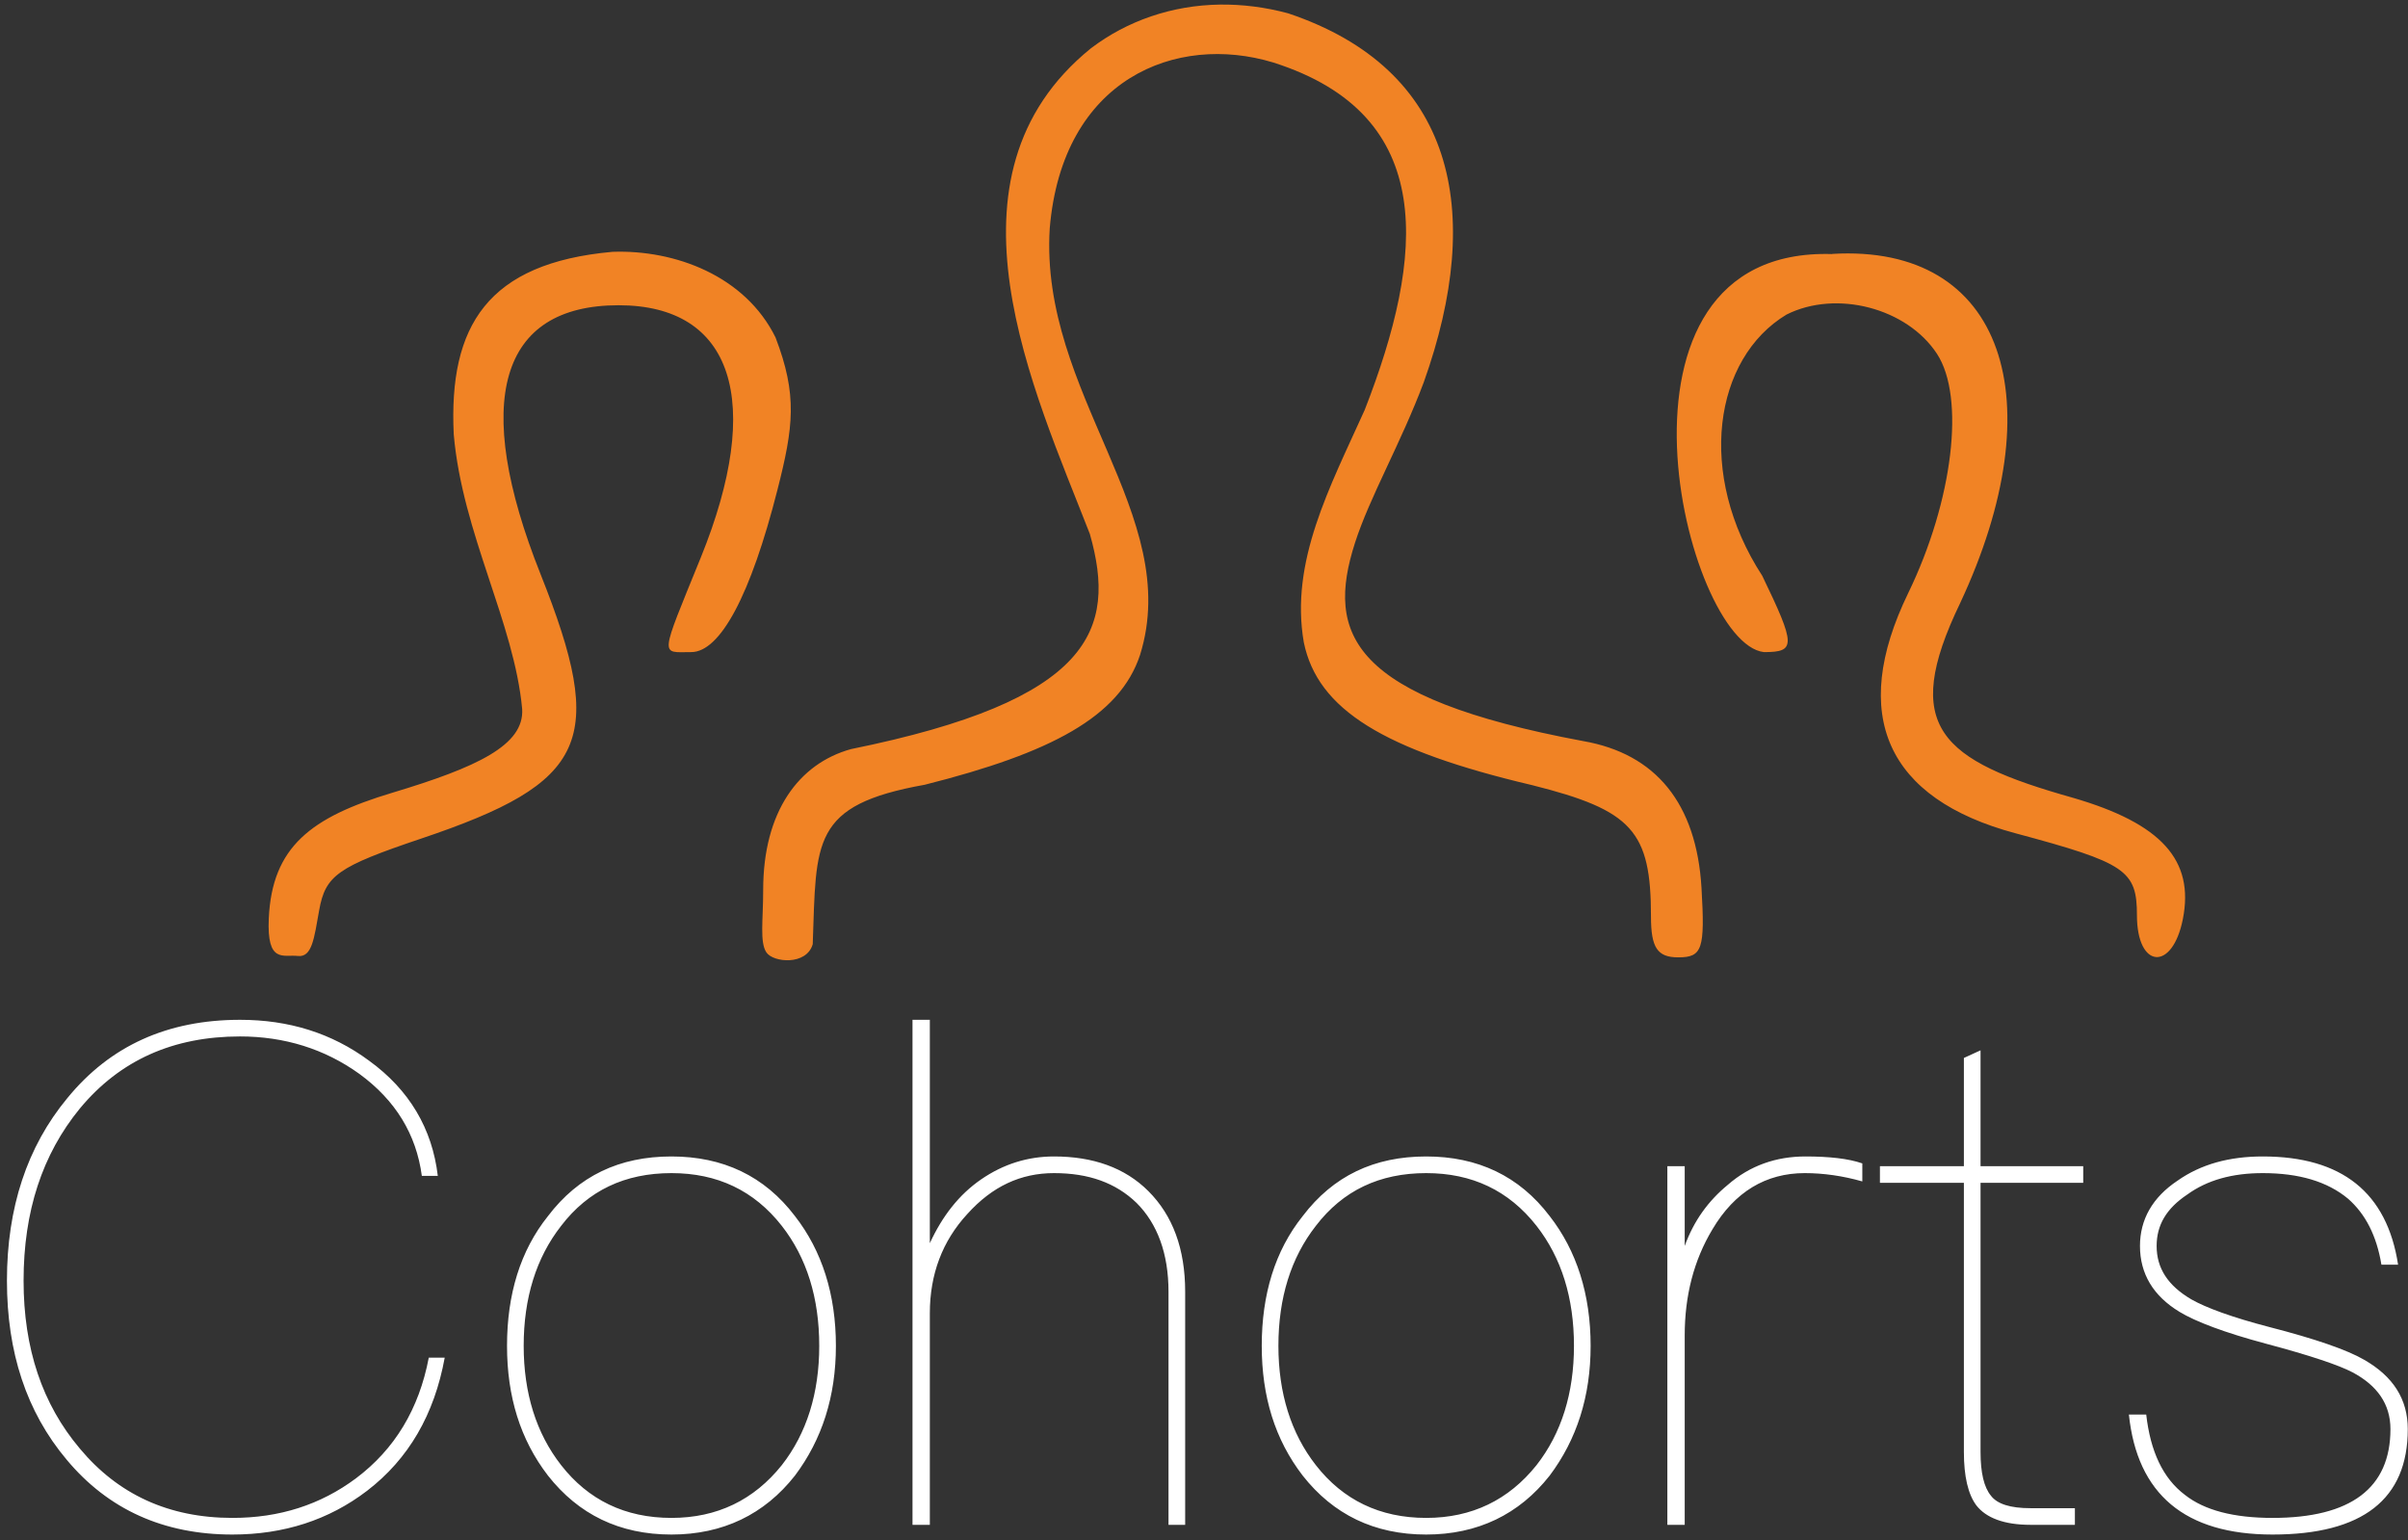
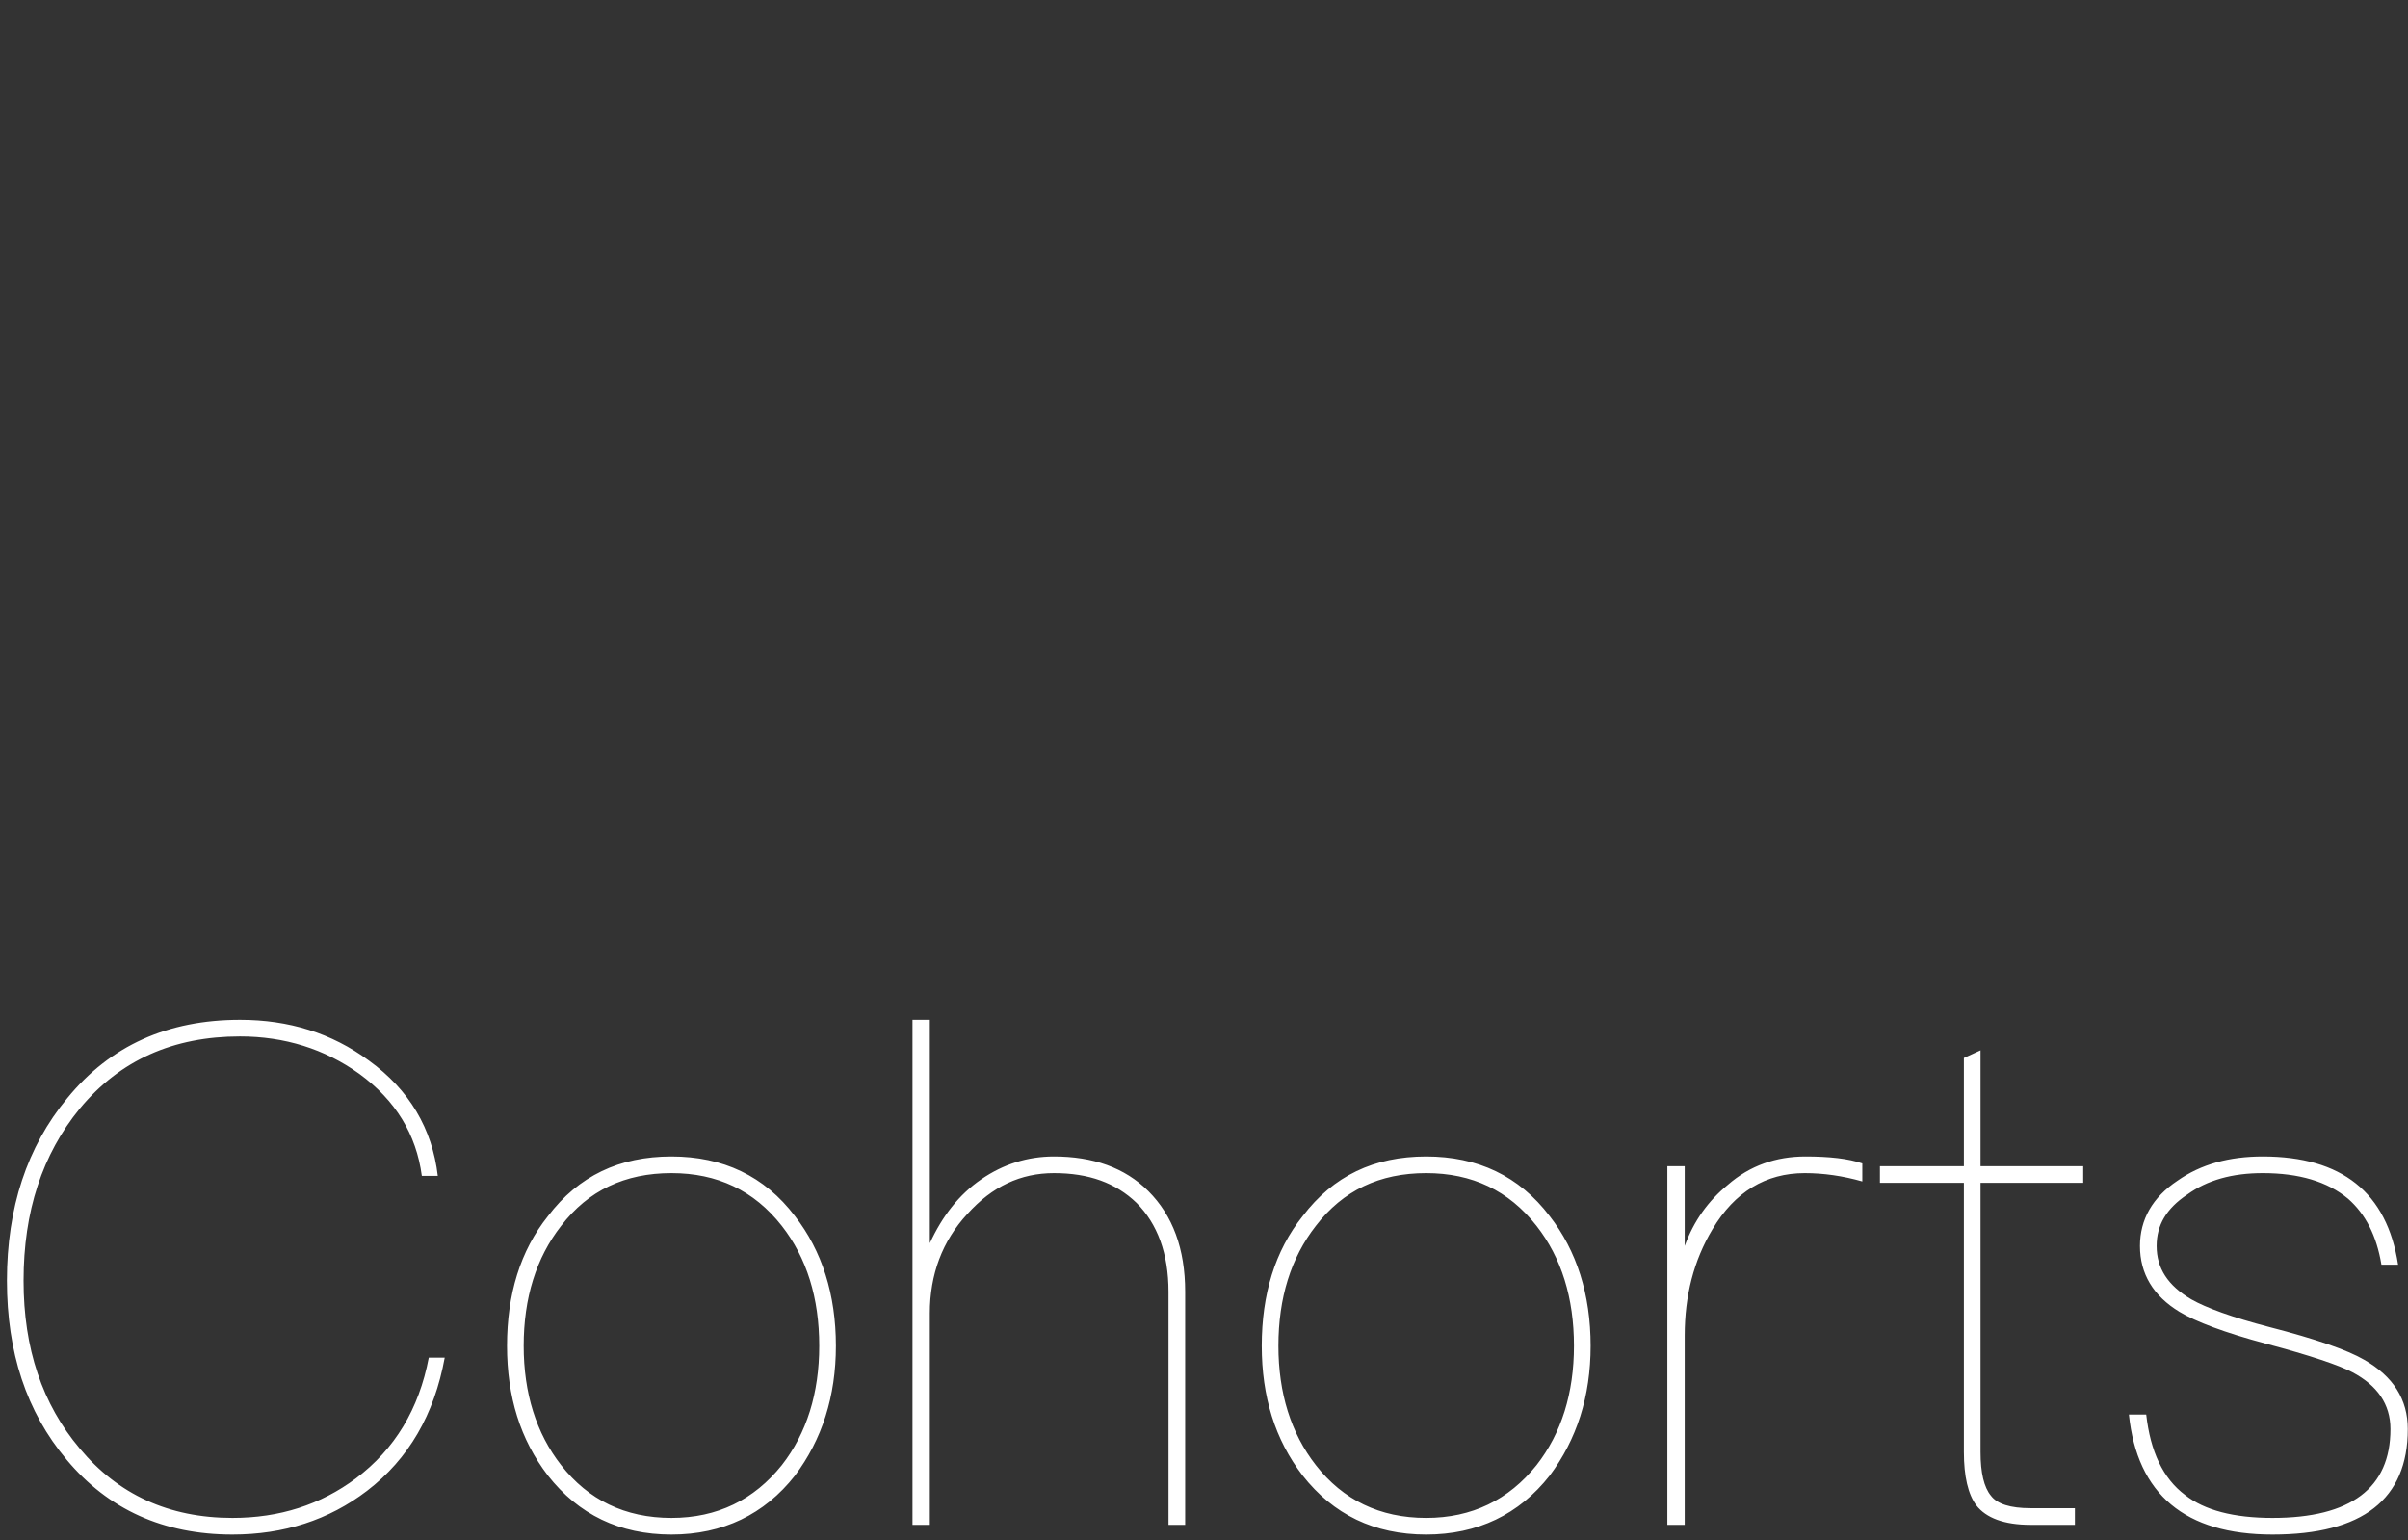
<svg xmlns="http://www.w3.org/2000/svg" width="111px" height="71px" viewBox="0 0 111 71" version="1.1">
  <rect x="0" y="0" width="111" height="71" fill="#333333" stroke="none" />
  <title>logo</title>
  <desc>Created with Sketch.</desc>
  <g id="a" stroke="none" stroke-width="1" fill="none" fill-rule="evenodd">
    <g id="Desktop-HD" transform="translate(-304, -72)" fill-rule="nonzero">
      <g id="header">
        <g id="logo" transform="translate(304, 72)">
-           <path d="M56.237,0.211 C54.018,0.243 51.958,0.959 50.288,2.226 C42.984,8.143 47.66,17.987 50.237,24.613 C51.497,29.04 50.327,32.283 39.229,34.534 C36.805,35.206 35.18,37.438 35.18,41.02 C35.18,42.427 35.014,43.432 35.327,43.905 C35.641,44.378 37.182,44.519 37.464,43.527 C37.636,38.775 37.374,37.118 42.626,36.178 C48.446,34.713 51.613,33.044 52.553,30.191 C54.561,23.743 47.915,18.159 48.389,10.528 C48.971,3.601 54.241,1.535 58.681,2.878 C66.324,5.296 65.665,11.827 62.909,18.895 C61.297,22.471 59.455,25.893 60.101,29.615 C60.74,32.718 63.791,34.585 70.629,36.197 C75.241,37.355 76.104,38.308 76.104,42.255 C76.104,43.694 76.399,44.135 77.364,44.135 C78.471,44.135 78.599,43.758 78.433,40.931 C78.202,37.048 76.335,34.745 72.97,34.163 C62.25,32.161 61.105,29.238 62.461,25.023 C63.139,22.912 64.584,20.417 65.633,17.616 C68.454,9.697 67.047,3.185 59.378,0.614 C58.31,0.326 57.254,0.198 56.231,0.211 L56.237,0.211 Z M84.458,11.712 C73.2,11.366 77.684,29.654 81.311,30.063 C82.789,30.063 82.782,29.756 81.234,26.545 C78.183,21.85 79.002,16.515 82.354,14.501 C84.65,13.349 87.906,14.2 89.287,16.311 C90.599,18.313 90.029,23.085 87.957,27.351 C85.232,32.967 86.959,36.824 92.914,38.417 C97.993,39.779 98.505,40.125 98.505,42.197 C98.505,44.666 100.142,44.8 100.622,42.37 C101.159,39.651 99.63,37.963 95.556,36.779 C89.422,35.052 87.611,33.511 90.349,27.818 C94.737,18.454 92.383,11.238 84.464,11.705 L84.458,11.712 Z M28.234,11.609 C22.477,12.128 20.673,15.019 20.916,20.027 C21.313,24.594 23.705,28.707 24.07,32.686 C24.172,34.355 21.991,35.372 18.076,36.549 C14.328,37.675 12.543,39.044 12.39,42.338 C12.294,44.442 13.068,43.994 13.727,44.071 C14.385,44.148 14.481,43.259 14.712,41.967 C15,40.355 15.562,39.958 19.413,38.66 C27.114,36.069 27.978,34.163 24.92,26.475 C21.741,18.498 23.021,14.072 28.515,14.072 C33.792,14.072 35.231,18.492 32.302,25.707 C30.396,30.402 30.428,30.063 31.86,30.063 C33.204,30.063 34.605,27.428 35.833,22.598 C36.581,19.669 36.766,18.217 35.749,15.556 C34.349,12.716 31.118,11.507 28.234,11.609 Z" id="Shape" fill="#F18325" />
          <path d="M11.066,47.014 C7.74,47.014 5.085,48.197 3.102,50.627 C1.247,52.866 0.32,55.681 0.32,59.039 C0.32,62.333 1.215,65.083 3.07,67.29 C4.989,69.593 7.548,70.744 10.714,70.744 C13.081,70.744 15.159,70.073 16.918,68.729 C18.837,67.258 20.021,65.211 20.5,62.589 L19.765,62.589 C19.317,64.955 18.198,66.81 16.407,68.154 C14.776,69.369 12.889,69.977 10.714,69.977 C7.772,69.977 5.437,68.889 3.678,66.778 C1.951,64.732 1.087,62.173 1.087,59.039 C1.087,55.841 1.951,53.218 3.678,51.107 C5.533,48.868 7.995,47.781 11.066,47.781 C13.113,47.781 14.968,48.357 16.567,49.508 C18.23,50.723 19.189,52.291 19.445,54.209 L20.181,54.209 C19.925,52.035 18.869,50.244 17.014,48.9 C15.287,47.621 13.305,47.014 11.066,47.014 L11.066,47.014 Z M30.952,53.314 L30.952,53.314 C28.554,53.314 26.667,54.209 25.259,56.064 C23.98,57.664 23.372,59.678 23.372,62.045 C23.372,64.38 23.98,66.363 25.259,68.026 C26.667,69.817 28.554,70.744 30.952,70.744 C33.319,70.744 35.238,69.817 36.645,68.026 C37.892,66.363 38.532,64.38 38.532,62.045 C38.532,59.678 37.892,57.664 36.645,56.064 C35.238,54.209 33.319,53.314 30.952,53.314 Z M30.952,54.082 C33.063,54.082 34.758,54.881 36.037,56.512 C37.189,57.983 37.764,59.838 37.764,62.045 C37.764,64.22 37.189,66.075 36.037,67.546 C34.758,69.145 33.063,69.977 30.952,69.977 C28.809,69.977 27.114,69.145 25.867,67.546 C24.716,66.075 24.14,64.22 24.14,62.045 C24.14,59.838 24.716,57.983 25.867,56.512 C27.114,54.881 28.809,54.082 30.952,54.082 Z M42.063,47.014 L42.063,70.296 L42.862,70.296 L42.862,60.542 C42.862,58.751 43.438,57.216 44.589,55.968 C45.741,54.689 47.052,54.082 48.587,54.082 C50.186,54.082 51.433,54.529 52.393,55.457 C53.352,56.416 53.864,57.791 53.864,59.55 L53.864,70.296 L54.632,70.296 L54.632,59.55 C54.632,57.568 54.056,56.032 52.937,54.913 C51.849,53.826 50.378,53.314 48.587,53.314 C47.372,53.314 46.252,53.666 45.229,54.369 C44.205,55.073 43.438,56.064 42.862,57.312 L42.862,47.014 L42.063,47.014 Z M65.742,53.314 C63.344,53.314 61.457,54.209 60.049,56.064 C58.77,57.664 58.162,59.678 58.162,62.045 C58.162,64.38 58.77,66.363 60.049,68.026 C61.457,69.817 63.344,70.744 65.742,70.744 C68.109,70.744 70.028,69.817 71.435,68.026 C72.682,66.363 73.322,64.38 73.322,62.045 C73.322,59.678 72.682,57.664 71.435,56.064 C70.028,54.209 68.109,53.314 65.742,53.314 Z M65.742,54.082 C67.853,54.082 69.548,54.881 70.827,56.512 C71.979,57.983 72.554,59.838 72.554,62.045 C72.554,64.22 71.979,66.075 70.827,67.546 C69.548,69.145 67.853,69.977 65.742,69.977 C63.599,69.977 61.904,69.145 60.657,67.546 C59.506,66.075 58.93,64.22 58.93,62.045 C58.93,59.838 59.506,57.983 60.657,56.512 C61.904,54.881 63.599,54.082 65.742,54.082 L65.742,54.082 Z M83.224,53.314 C81.88,53.314 80.665,53.73 79.642,54.625 C78.746,55.361 78.074,56.288 77.659,57.44 L77.659,53.762 L76.859,53.762 L76.859,70.296 L77.659,70.296 L77.659,61.565 C77.659,59.742 78.074,58.111 78.938,56.672 C79.961,54.945 81.401,54.082 83.192,54.082 C84.055,54.082 84.951,54.209 85.846,54.465 L85.846,53.634 C85.206,53.41 84.311,53.314 83.224,53.314 L83.224,53.314 Z M91.296,48.421 L90.528,48.773 L90.528,53.762 L86.658,53.762 L86.658,54.529 L90.528,54.529 L90.528,66.938 C90.528,68.058 90.72,68.889 91.104,69.401 C91.552,69.977 92.383,70.296 93.598,70.296 L95.645,70.296 L95.645,69.529 L93.598,69.529 C92.671,69.529 92.063,69.337 91.775,68.953 C91.456,68.569 91.296,67.898 91.296,66.938 L91.296,54.529 L96.029,54.529 L96.029,53.762 L91.296,53.762 L91.296,48.421 Z M104.306,53.314 C102.771,53.314 101.46,53.666 100.372,54.433 C99.221,55.201 98.645,56.224 98.645,57.44 C98.645,58.719 99.253,59.742 100.468,60.478 C101.204,60.926 102.547,61.437 104.466,61.949 C106.513,62.493 107.824,62.941 108.432,63.26 C109.583,63.868 110.191,64.732 110.191,65.883 C110.191,68.601 108.368,69.977 104.754,69.977 C102.963,69.977 101.62,69.625 100.724,68.921 C99.701,68.154 99.125,66.906 98.933,65.211 L98.134,65.211 C98.517,68.889 100.724,70.744 104.754,70.744 C108.911,70.744 110.99,69.113 110.99,65.883 C110.99,64.508 110.319,63.452 108.975,62.685 C108.208,62.237 106.737,61.725 104.626,61.182 C102.899,60.734 101.684,60.286 101.012,59.902 C99.925,59.263 99.413,58.463 99.413,57.44 C99.413,56.48 99.861,55.713 100.82,55.073 C101.747,54.401 102.899,54.082 104.306,54.082 C105.969,54.082 107.28,54.465 108.24,55.265 C109.039,55.968 109.551,56.96 109.775,58.303 L110.543,58.303 C110.031,54.977 107.952,53.314 104.306,53.314 L104.306,53.314 Z" id="Shape" fill="#FFFFFF" />
        </g>
      </g>
    </g>
  </g>
</svg>